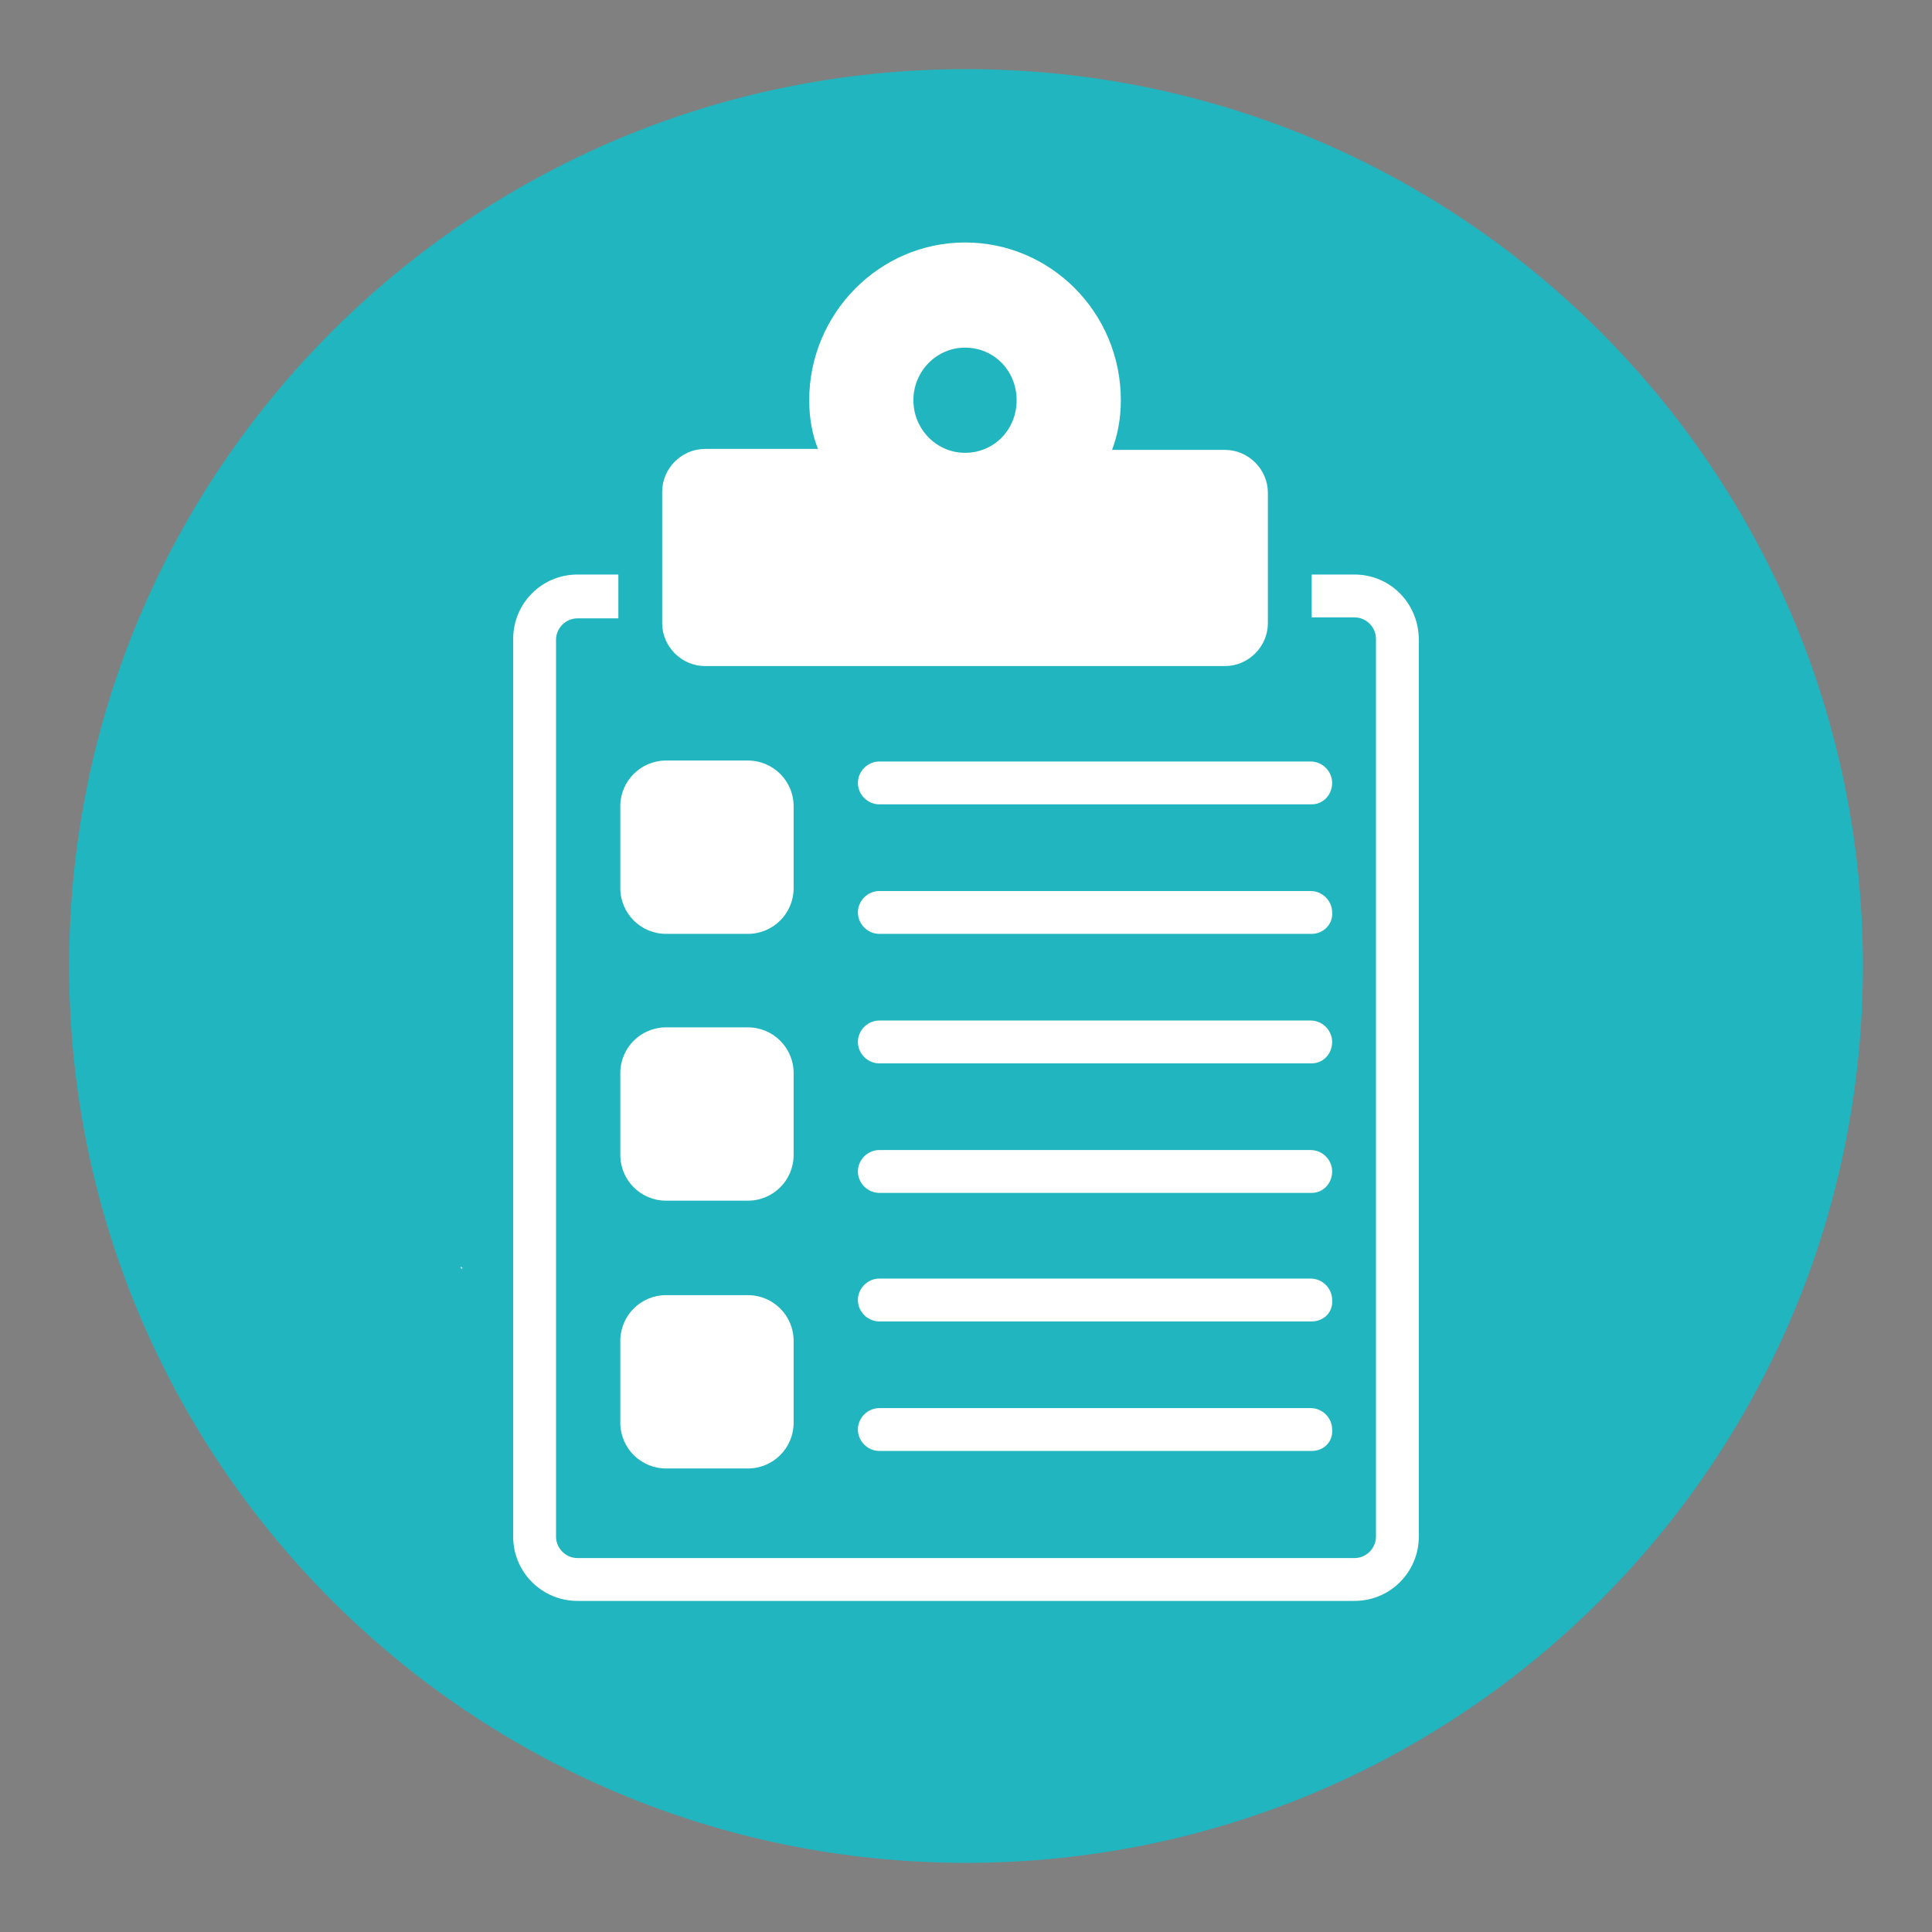
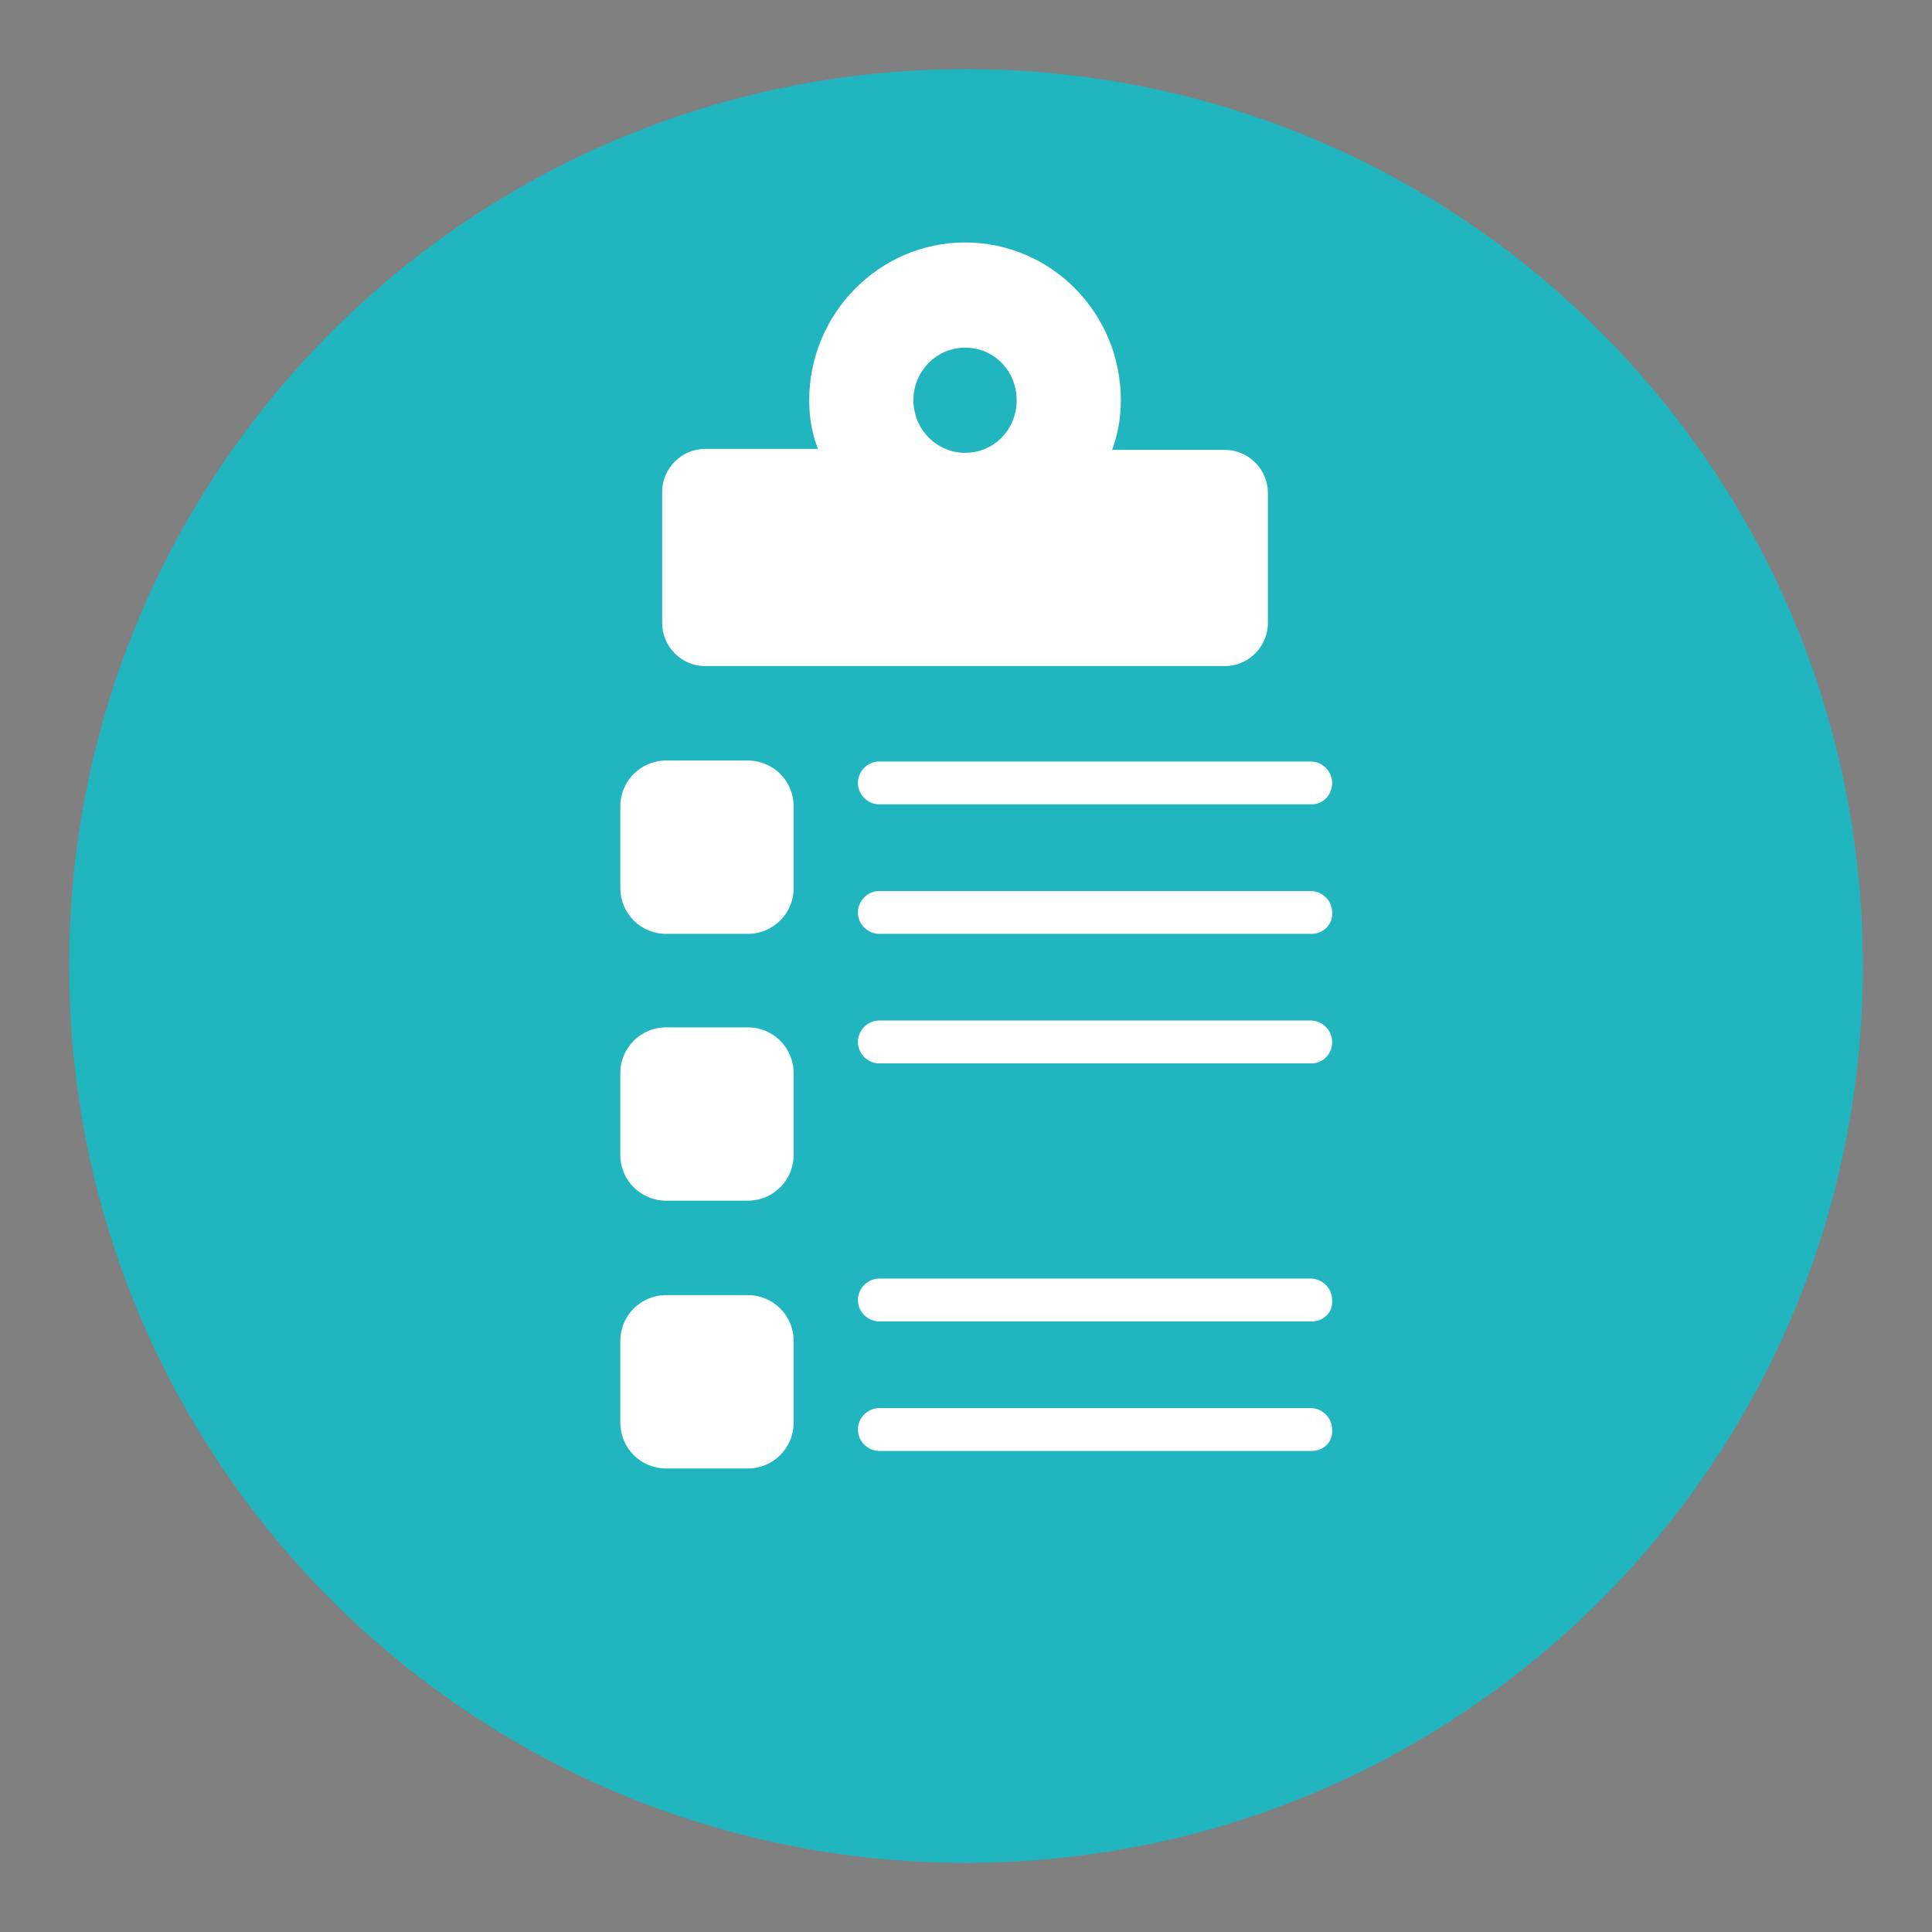
<svg xmlns="http://www.w3.org/2000/svg" version="1.1" id="Ebene_1" x="0px" y="0px" viewBox="0 0 198.4 198.4" style="enable-background:new 0 0 198.4 198.4;" xml:space="preserve">
  <rect x="0" y="0" width="198.4" height="198.4" fill="#808080" stroke="none" />
  <style type="text/css">
	.st0{fill:#21B5C0;}
	.st1{fill:#FFFFFF;}
	.st2{fill:#08444C;}
</style>
  <g id="XMLID_4_">
    <g id="XMLID_7_">
      <path id="XMLID_6_" class="st0" d="M99.2,191.3c50.9,0,92.1-41.2,92.1-92.1S150.1,7.1,99.2,7.1S7.1,48.3,7.1,99.2    S48.3,191.3,99.2,191.3" />
    </g>
  </g>
  <path class="st1" d="M352.2,66.4c1.5,0.5,1.7,1.5,1.7,2.7c0,2.1-0.5,4.1-1,6c-0.4,1.4-1.3,2.7-2.8,3.3c-1.1,0.5-1.4,1.2-1.6,2.3  c-0.4,3.1-1.1,6.2-2.5,9c-0.3,0.6-0.4,1.3-0.5,2c-0.1,1.4,0,2.9,0,4.3c-0.1,1.3,0.2,2.4,1.6,2.8c-1.3,9.5,0.9,18.1,6.5,25.7  c5.6,7.6,13.3,11.9,22.7,13.5c0,2.2,0,4.5,0,6.9c-30.4,0-60.9,0-91.5,0c0-0.4-0.1-0.8-0.1-1.2c0-8.6,0-17.2,0-25.8  c0-2,0.8-3.6,1.7-5.2c0.8-1.3,2.2-2,3.6-2.2c1.5-0.2,2.9-0.8,4.2-1.3c3.4-1.4,6.9-2.8,10.2-4.5c3.6-1.9,7-4.2,10.5-6.3  c0.6-0.3,0.8-0.7,0.8-1.3c0-1.9,0-3.8,0-5.7c0-0.4-0.1-0.7-0.3-1c-1.5-2.7-2.3-5.6-2.7-8.6c-0.1-0.7-0.2-1.5-0.4-2.2  c-0.1-0.3-0.4-0.7-0.7-0.8c-2-0.9-3.1-2.4-3.5-4.4c-0.4-1.7-0.7-3.4-1-5.1c-0.2-1.1,0-2.1,1.2-2.7c0.6-0.3,0.7-0.9,0.6-1.4  c-0.6-2.6-0.2-5.2-0.4-7.9c-0.1-2.4-0.4-4.7-0.3-7.1c0-3.5,1.3-6.5,3.7-9.1c3.4-3.6,7.6-5.4,12.3-6.6c1.8-0.5,3.7-0.9,5.6-1.1  c1.4-0.1,2.8,0.2,4.2,0.4c2.8,0.5,5.6,1.4,8.3,2.5c3.7,1.6,7,3.9,9,7.5c0.8,1.5,1.4,3.1,1.5,4.9c0.2,3.6-0.2,7.2-0.1,10.8  C352.8,61.9,352.4,64.1,352.2,66.4z" />
  <path class="st1" d="M400.8,128.1c1.8,3.7,3.7,7.8,5.6,11.8c1.2,2.6,1.2,5.1-0.5,7.5c-2.9,4.1-9.1,3.9-11.7-0.4  c-0.7-1.1-1.2-2.3-1.8-3.5c-1.5-3-2.9-6.1-4.4-9.1c-0.1-0.1-0.1-0.2-0.3-0.4c-0.4,0-0.8-0.1-1.2,0c-8.7,1.4-16.6-0.4-23.6-5.7  c-6.1-4.6-10-10.8-11.4-18.4c-1.9-10.1,0.7-19,7.6-26.6c4.4-4.9,10-7.8,16.5-9.1c15.5-3.1,31,6.7,34.9,21.7  c2.9,10.9,0.4,20.7-7.2,29.1C402.6,125.8,401.8,126.8,400.8,128.1z M404.2,103.9c0.1-11.9-9.5-22.9-23-22.8  c-13,0.1-22.8,10.4-22.7,23.1c0.1,12.3,9.7,22.7,22.9,22.7C394.9,126.9,404.4,115.9,404.2,103.9z" />
  <path class="st1" d="M496.7,24.3c-6.4,0-12.9,0-19.3,0c-4,0-4.1-0.3-5-4.1c-0.3-1.2-1-2.4-1.9-3.2c-4.7-4.2-9.6-8.2-12.7-13.7  c-1.9-3.4-3.2-7.2-4.3-11.1c-0.9-3-1.4-5.2-1.5-7.9c-0.4-13.8,4-25.8,14-35.4c5.1-4.9,11.2-8.6,18.4-10.2c4.2-1,8.3-2.5,12.7-2.2  c17.5,1.1,30.9,9.1,39.4,24.4c3.6,6.6,5.2,14.1,4.9,21.6c-0.5,12.7-5.3,23.7-15.5,31.7c-2.6,2-5.2,3.6-5.2,7.6  c0,2.3-2.4,2.3-4.2,2.3c-4.9,0-9.9,0-14.8,0C500,24.3,498.3,24.3,496.7,24.3z M496.6,18.6c2.7-0.4,5.3-0.9,8-1  c6.3-0.2,11.6-3.1,16.2-6.7c8-6.3,13.5-14.3,14.5-25c0.8-8.6-0.7-16.7-5-24c-7-12.1-18.4-17.7-31.7-19.6c-2.6-0.4-5.3,0.5-7.9,0.9  c-1.2,0.2-2.3,0.8-3.4,1c-5.8,0.7-10.6,3.7-15,7.3c-8.9,7.2-13.7,16.6-14.2,28c-0.4,7.4,0.7,14.7,4.8,21  C470.7,12.3,482,18.4,496.6,18.6z" />
  <path class="st1" d="M492.2-24c-2.7-1-4.7-0.9-6.7,0.7c-1.8,1.5-2.6,2.8-2.5,5.4c0.1,5.4,0.1,10.8,0.2,16.2c0,1.1,0.4,2.8,1.1,3.2  c2.8,1.4,2.7,3.7,2.7,6.1c0,2.2-0.1,4.5,0.1,6.7c0.2,2.9,1,3.7,3.9,3.7c1.3,0,2.6-0.4,4-0.5c1.2-0.1,2.5-0.1,3.8,0  c1.2,0.1,2.4,0.5,3.5,0.5c3.2,0,4-0.6,4.2-3.8c0.1-2.5-0.1-5.1,0.1-7.6c0.2-1.5,0.6-3.5,1.7-4.3c1.8-1.3,2-2.8,2.1-4.6  c0.1-2.5,0-5.1,0-7.6c0,0,0.1,0,0.1,0c0-2.1-0.2-4.2,0-6.3c0.3-3.4-1.2-5.8-4-7.3c-1.2-0.6-3-1.1-4-0.6c-1.5,0.7-3.6,1.3-3.2,4.1  c0.4,2.9,0.1,6,0.1,9c0,1.7-1,2.4-2.6,2.3c-1.3,0-2.5-0.4-2.5-2c0-3.6,0.2-7.1,0.2-10.2C494-22.3,494.5-23.2,492.2-24z" />
  <path class="st1" d="M496.9-41.4c3.9,0,7.9,3.5,7.7,6.8c-0.1,2.8-4.8,6.8-7.9,6.8c-3.1,0-7.6-4.3-7.5-7.1  C489.4-38.3,493-41.4,496.9-41.4z" />
-   <path class="st1" d="M47.3,130.1c0.1,0,0.2,0.1,0.2,0.1c0,0-0.1,0.1-0.1,0.1C47.4,130.3,47.3,130.2,47.3,130.1L47.3,130.1z" />
  <path class="st1" d="M341-2.2c-0.1-1.8-0.5-3.6-1.6-5.1c-1-1.5-2.7-2.5-4.4-3c-0.9-0.3-1.8-0.4-2.7-0.4l-2.6,0h-2.6h-1.3l-0.3,0  c-0.1,0-0.2,0-0.3,0c-0.2,0-0.4-0.1-0.5-0.1c-0.7-0.3-1-1-1.2-1.8c-0.2-0.8-0.2-1.6-0.1-2.5v-2.6c0.6-0.6,1.1-1.3,1.6-2v2v0.4l0,0.8  l0,0.8l0,0.1c0,0,0,0,0.1-0.1l0.1-0.1l0.3-0.2c0.2-0.2,0.4-0.3,0.6-0.5l0.4-0.4c0.2-0.2,0.4-0.4,0.6-0.6c1.4-1.6,2.6-3.5,3.6-5.4  c1-2,1.7-4,2-6.2c0.4-2.2,0.4-4.3,0.2-6.5c-0.2-2.2-0.6-4.3-1.3-6.4c-0.8-2-1.9-4-3.5-5.5c-1.6-1.6-3.5-2.7-5.6-3.4  c-2.1-0.7-4.2-1.1-6.4-1.1l0,0.4l0-0.4c-2.2,0.1-4.3,0.4-6.4,1.1c-2.1,0.7-4,1.8-5.6,3.4c-1.6,1.5-2.7,3.5-3.5,5.5  c-0.8,2.1-1.2,4.2-1.3,6.4c-0.2,2.2-0.2,4.4,0.2,6.5c0.4,2.1,1.1,4.2,2,6.2c1,2,2.2,3.8,3.6,5.4c0.2,0.2,0.4,0.4,0.6,0.6l0.4,0.4  c0.2,0.2,0.4,0.4,0.6,0.5l0.3,0.2l0.1,0.1c0,0,0,0,0.1,0.1l0-0.1l0-0.8l0-0.8v-0.4v-2c0.5,0.8,1.1,1.5,1.7,2.2v2.5  c0.1,0.9,0,1.7-0.1,2.5c-0.2,0.8-0.6,1.5-1.2,1.8c-0.2,0.1-0.3,0.1-0.5,0.1c-0.1,0-0.2,0-0.3,0l-0.3,0H305h-2.6l-2.6,0  c-0.9,0-1.8,0.2-2.7,0.4c-1.7,0.5-3.3,1.5-4.4,3c-1.1,1.5-1.5,3.3-1.6,5.1c0,1.8,0,3.5,0,5.2v10.8H316h0.1H341V3  C341,1.2,341-0.5,341-2.2z" />
  <path class="st1" d="M237.1-99.4c-2.3,0.2-4.5,0.7-6.6,1.6c-2.1,0.9-4.1,2.3-5.3,4.3c-0.6,1-0.9,2.2-1,3.3c-0.1,0.6,0,1.2,0,1.7  l0.1,1.7l0.3,6.5c0,0-0.1,0-0.1,0c-0.1,0-0.2,0-0.2,0.1c-0.2,0.1-0.3,0.2-0.4,0.3c-0.2,0.3-0.2,0.6-0.2,0.8c0,0.3,0,0.5,0,0.7  c0,0.2,0.1,0.4,0.1,0.7c0.1,0.4,0.1,0.9,0.2,1.3l0.1,0.6l0.2,0.7l0.1,0.2l0.1,0.2c0.1,0.1,0.2,0.2,0.2,0.3c0.2,0.2,0.3,0.4,0.5,0.6  c0.2,0.2,0.4,0.4,0.8,0.5l0.5,0.2l0.1,0.9c0.1,0.4,0.1,0.7,0.2,1.1c0.1,0.7,0.3,1.5,0.5,2.2c0.2,0.7,0.5,1.4,0.8,2.1  c0.1,0.2,0.2,0.3,0.3,0.5v2.5v1.3v0.6l-0.3,0.2c-1.4,0.9-2.9,1.9-4.4,2.7c-1.5,0.9-3,1.7-4.6,2.3l-4.8,2c-1,0-2,0.4-2.7,1.1  c-0.7,0.7-1.1,1.7-1.3,2.6c-0.1,0.5-0.1,0.9-0.1,1.4l0,1.4v2.7v11.2h26.8h26.8v-11.2v-2.7l0-1.4c0-0.5,0-0.9-0.1-1.4  c-0.2-0.9-0.6-1.9-1.3-2.6c-0.7-0.7-1.7-1.1-2.7-1.1l-4.8-2c-1.6-0.6-3.1-1.4-4.6-2.3c-1.5-0.9-2.9-1.8-4.4-2.7l-0.3-0.2v-0.6v-1.3  v-2.5c0.1-0.2,0.2-0.3,0.3-0.5c0.4-0.7,0.6-1.4,0.8-2.1c0.2-0.7,0.4-1.4,0.5-2.2c0.1-0.4,0.1-0.7,0.2-1.1l0.1-0.9l0.5-0.2  c0.4-0.1,0.6-0.3,0.8-0.5c0.2-0.2,0.4-0.4,0.5-0.6c0.1-0.1,0.2-0.2,0.2-0.3l0.1-0.2l0.1-0.2l0.2-0.7l0.1-0.6  c0.1-0.4,0.2-0.9,0.2-1.3c0-0.2,0.1-0.4,0.1-0.7c0-0.2,0-0.4,0-0.7c0-0.2,0-0.5-0.2-0.8c-0.1-0.1-0.2-0.3-0.4-0.3  c-0.1,0-0.2-0.1-0.2-0.1c0,0-0.1,0-0.1,0l0.3-6.5l0.1-1.7c0-0.6,0.1-1.1,0-1.7c-0.1-1.2-0.4-2.3-1-3.3c-1.2-2.1-3.2-3.4-5.3-4.3  C241.7-98.7,239.5-99.2,237.1-99.4" />
  <path class="st2" d="M310.6-69.6l-5.3,2.9l22.2,12.6l1.5-25.4l-6,3.2c-6.1-7.5-13.9-13.5-22.3-17.3c-10-4.6-21-6.2-31.2-4.8  c10.3,1.3,19.8,5.4,27.2,11.5C302.8-82.1,307.5-76.1,310.6-69.6z" />
  <path class="st2" d="M269.6,23.5c-11.5-1.3-22.2-6.2-30.2-13.4c-6.5-5.9-11.3-13.2-14.1-21l5.4-2l-20.1-15.6l-5.1,25L212-6  c5.7,9.5,13.8,17.3,23,22.4C245.7,22.5,258,24.8,269.6,23.5" />
  <g>
    <path class="st1" d="M115.1,41.1c0-9-7.2-16.2-16-16.2c-8.8,0-16,7.3-16,16.2c0,1.8,0.3,3.5,0.9,5H72.4c-2.4,0-4.4,2-4.4,4.4v13.5   c0,2.4,2,4.4,4.4,4.4h53.4c2.4,0,4.4-2,4.4-4.4V50.6c0-2.4-2-4.4-4.4-4.4h-11.6C114.8,44.6,115.1,42.9,115.1,41.1z M99.1,46.5   c-2.9,0-5.3-2.4-5.3-5.4c0-3,2.4-5.4,5.3-5.4c3,0,5.3,2.4,5.3,5.4C104.4,44.1,102.1,46.5,99.1,46.5z" />
    <path class="st1" d="M81.5,91.2c0,2.6-2.1,4.7-4.7,4.7h-8.4c-2.6,0-4.7-2.1-4.7-4.7v-8.4c0-2.6,2.1-4.7,4.7-4.7h8.4   c2.6,0,4.7,2.1,4.7,4.7V91.2z" />
    <path class="st1" d="M81.5,118.6c0,2.6-2.1,4.7-4.7,4.7h-8.4c-2.6,0-4.7-2.1-4.7-4.7v-8.4c0-2.6,2.1-4.7,4.7-4.7h8.4   c2.6,0,4.7,2.1,4.7,4.7V118.6z" />
    <path class="st1" d="M81.5,146.1c0,2.6-2.1,4.7-4.7,4.7h-8.4c-2.6,0-4.7-2.1-4.7-4.7v-8.4c0-2.6,2.1-4.7,4.7-4.7h8.4   c2.6,0,4.7,2.1,4.7,4.7V146.1z" />
    <path class="st1" d="M134.7,82.6H90.3c-1.2,0-2.2-1-2.2-2.2s1-2.2,2.2-2.2h44.3c1.2,0,2.2,1,2.2,2.2S135.9,82.6,134.7,82.6z" />
    <path class="st1" d="M134.7,95.9H90.3c-1.2,0-2.2-1-2.2-2.2c0-1.2,1-2.2,2.2-2.2h44.3c1.2,0,2.2,1,2.2,2.2   C136.9,94.9,135.9,95.9,134.7,95.9z" />
    <path class="st1" d="M134.7,109.2H90.3c-1.2,0-2.2-1-2.2-2.2s1-2.2,2.2-2.2h44.3c1.2,0,2.2,1,2.2,2.2S135.9,109.2,134.7,109.2z" />
-     <path class="st1" d="M134.7,122.5H90.3c-1.2,0-2.2-1-2.2-2.2s1-2.2,2.2-2.2h44.3c1.2,0,2.2,1,2.2,2.2S135.9,122.5,134.7,122.5z" />
    <path class="st1" d="M134.7,135.7H90.3c-1.2,0-2.2-1-2.2-2.2c0-1.2,1-2.2,2.2-2.2h44.3c1.2,0,2.2,1,2.2,2.2   C136.9,134.8,135.9,135.7,134.7,135.7z" />
    <path class="st1" d="M134.7,149H90.3c-1.2,0-2.2-1-2.2-2.2c0-1.2,1-2.2,2.2-2.2h44.3c1.2,0,2.2,1,2.2,2.2   C136.9,148.1,135.9,149,134.7,149z" />
-     <path class="st1" d="M139.1,59h-4.4v4.4h4.4c1.2,0,2.2,1,2.2,2.2v92.2c0,1.2-1,2.2-2.2,2.2H59.3c-1.2,0-2.2-1-2.2-2.2V65.7   c0-1.2,1-2.2,2.2-2.2h4.2V59h-4.2c-3.7,0-6.6,3-6.6,6.6v92.2c0,3.7,3,6.6,6.6,6.6h79.8c3.7,0,6.6-3,6.6-6.6V65.7   C145.7,62,142.8,59,139.1,59z" />
  </g>
</svg>